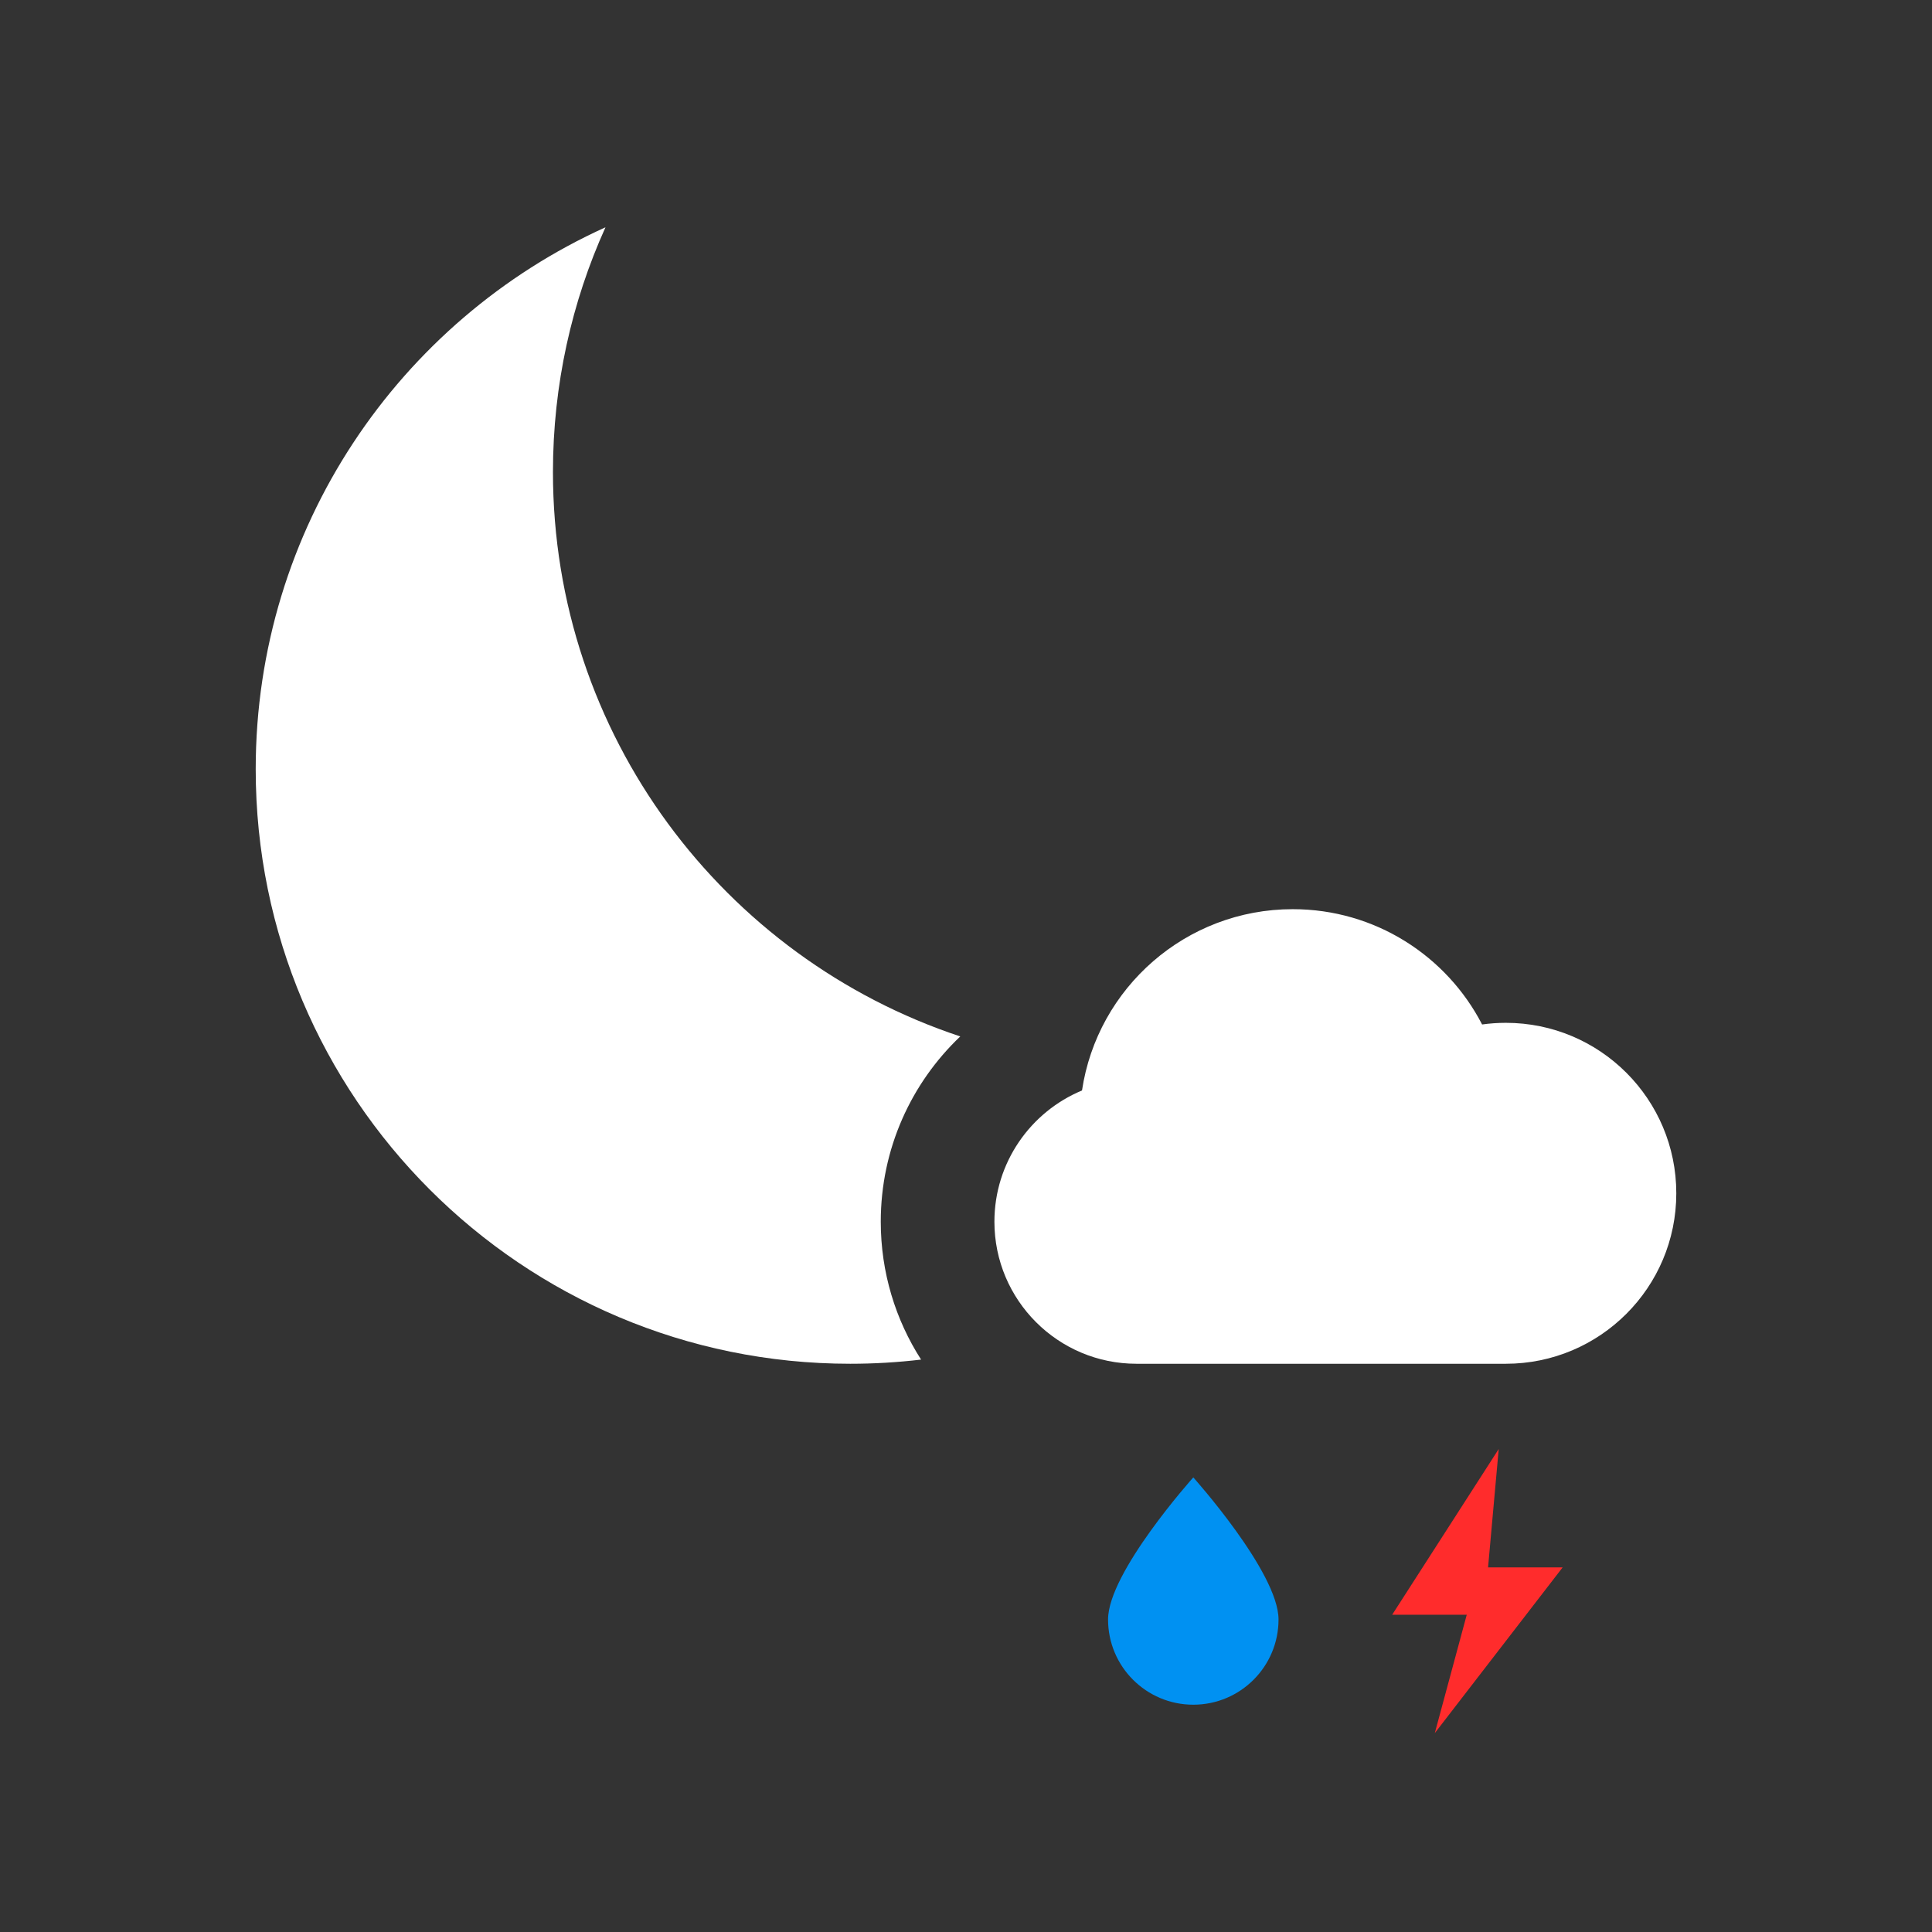
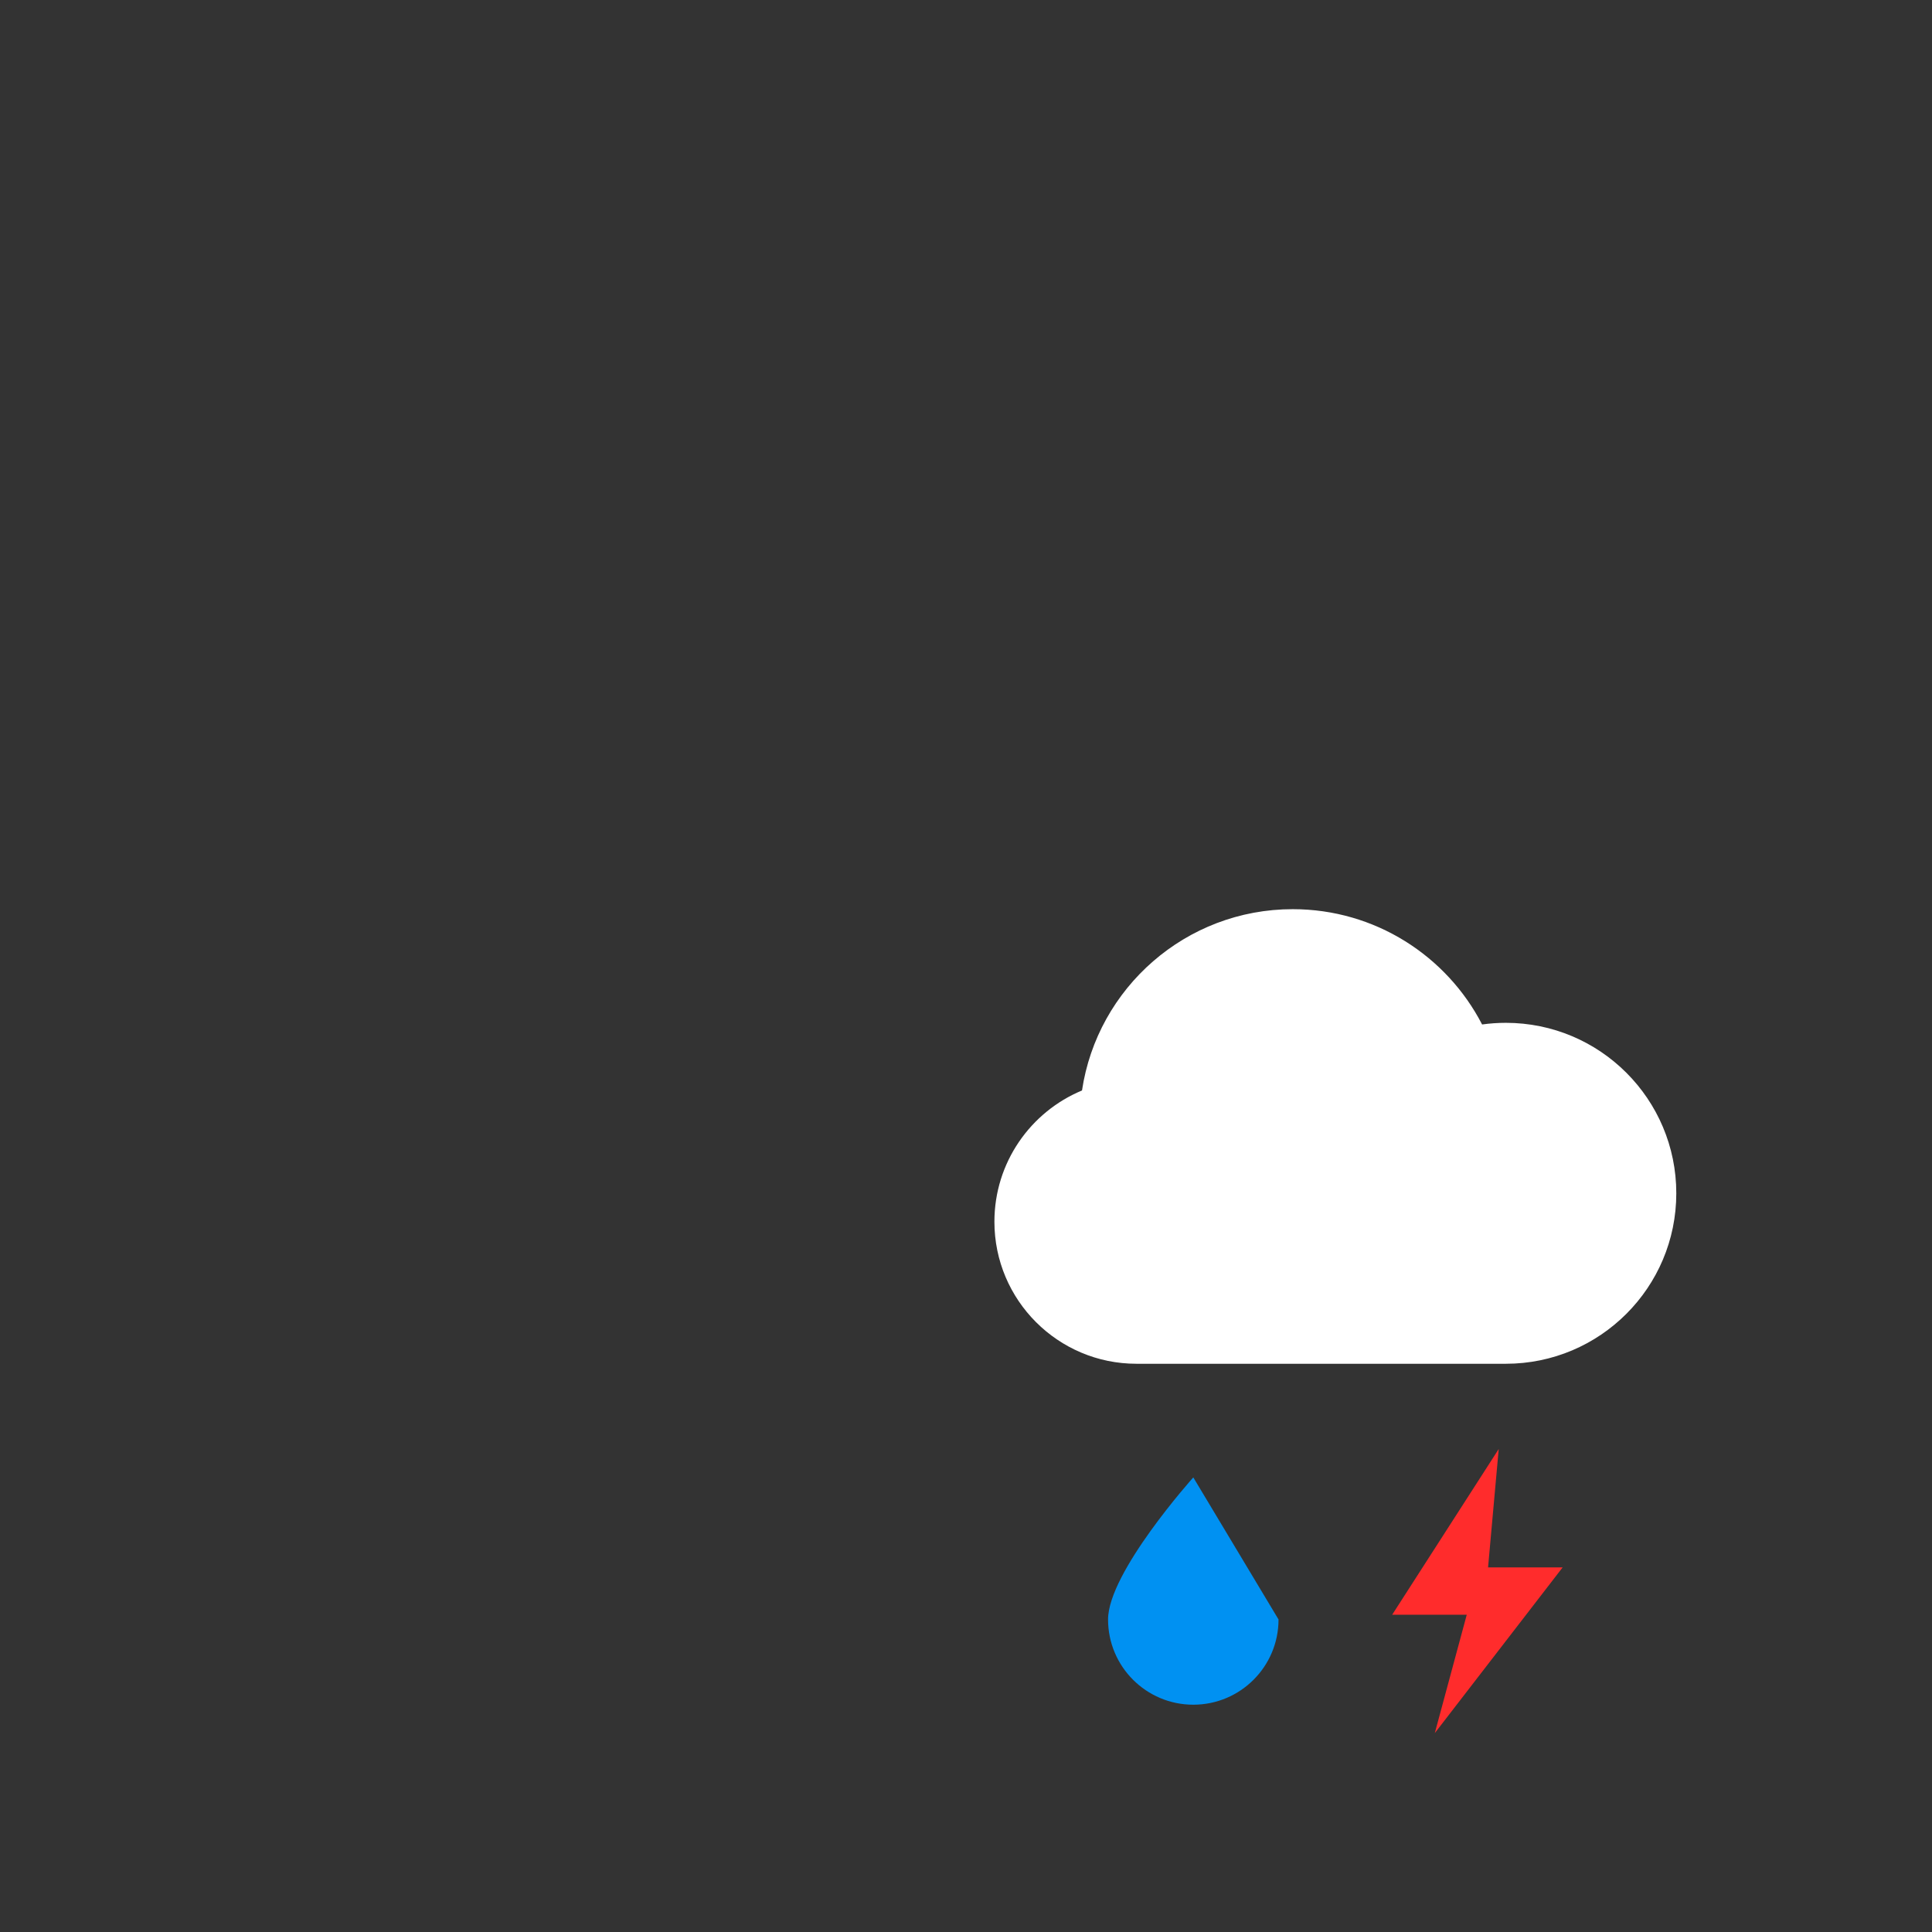
<svg xmlns="http://www.w3.org/2000/svg" width="68" height="68" viewBox="0 0 68 68" fill="none">
  <rect x="0" y="0" width="68" height="68" fill="#333333" stroke="none" />
  <path fill-rule="evenodd" clip-rule="evenodd" d="M53 48L40 48C37.239 48 35 45.761 35 43C35 40.918 36.273 39.133 38.083 38.381C38.623 34.77 41.738 32 45.5 32C48.401 32 50.918 33.647 52.165 36.058C52.438 36.02 52.717 36 53 36C56.314 36 59 38.686 59 42C59 45.314 56.314 48 53 48Z" fill="white" />
-   <path d="M45 57C45 58.657 43.657 60 42 60C40.343 60 39 58.657 39 57C39 55.343 42 52 42 52C42 52 45 55.343 45 57Z" fill="#0091F2" />
+   <path d="M45 57C45 58.657 43.657 60 42 60C40.343 60 39 58.657 39 57C39 55.343 42 52 42 52Z" fill="#0091F2" />
  <path d="M49 56.833L52.75 51L52.375 55.167H55L50.5 61L51.625 56.833H49Z" fill="#FF2C2C" />
-   <path fill-rule="evenodd" clip-rule="evenodd" d="M19.462 16.613C19.462 25.867 25.47 33.718 33.798 36.479C32.076 38.117 31 40.43 31 43C31 44.787 31.521 46.453 32.419 47.853C31.601 47.95 30.769 48 29.925 48C18.368 48 9 38.632 9 27.075C9 18.589 14.052 11.283 21.311 8C20.124 10.627 19.462 13.543 19.462 16.613Z" fill="white" />
</svg>